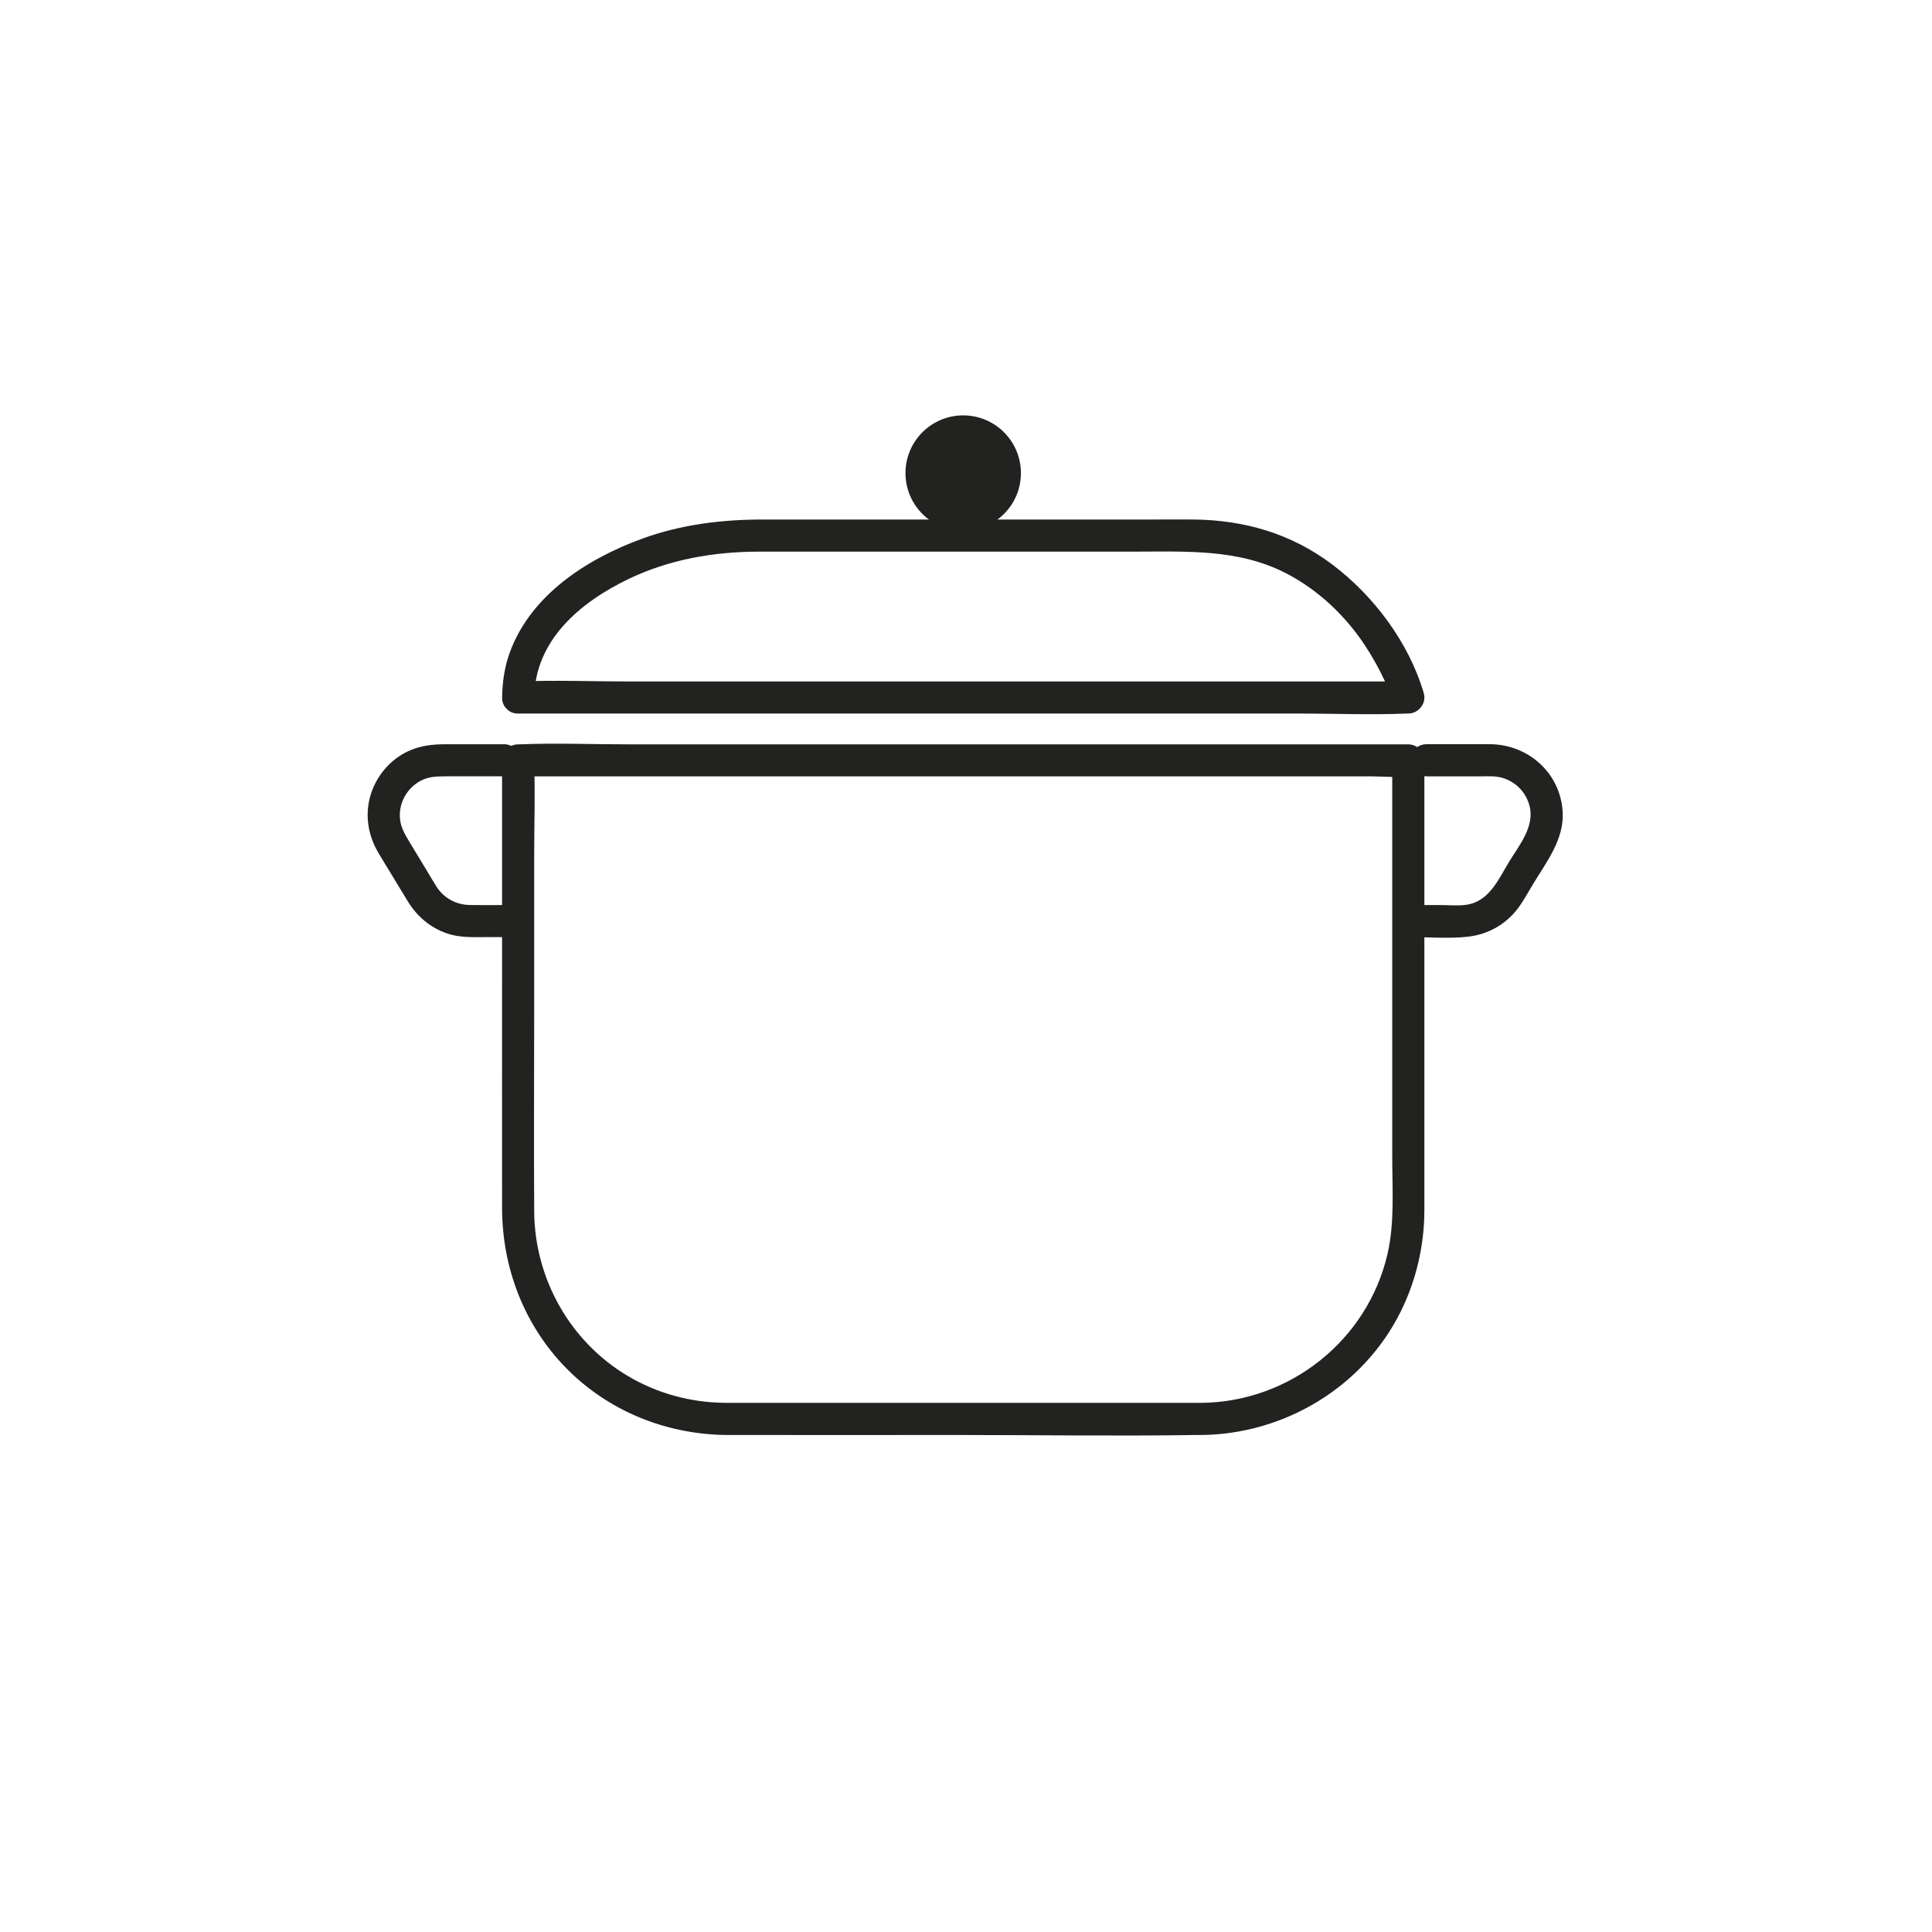
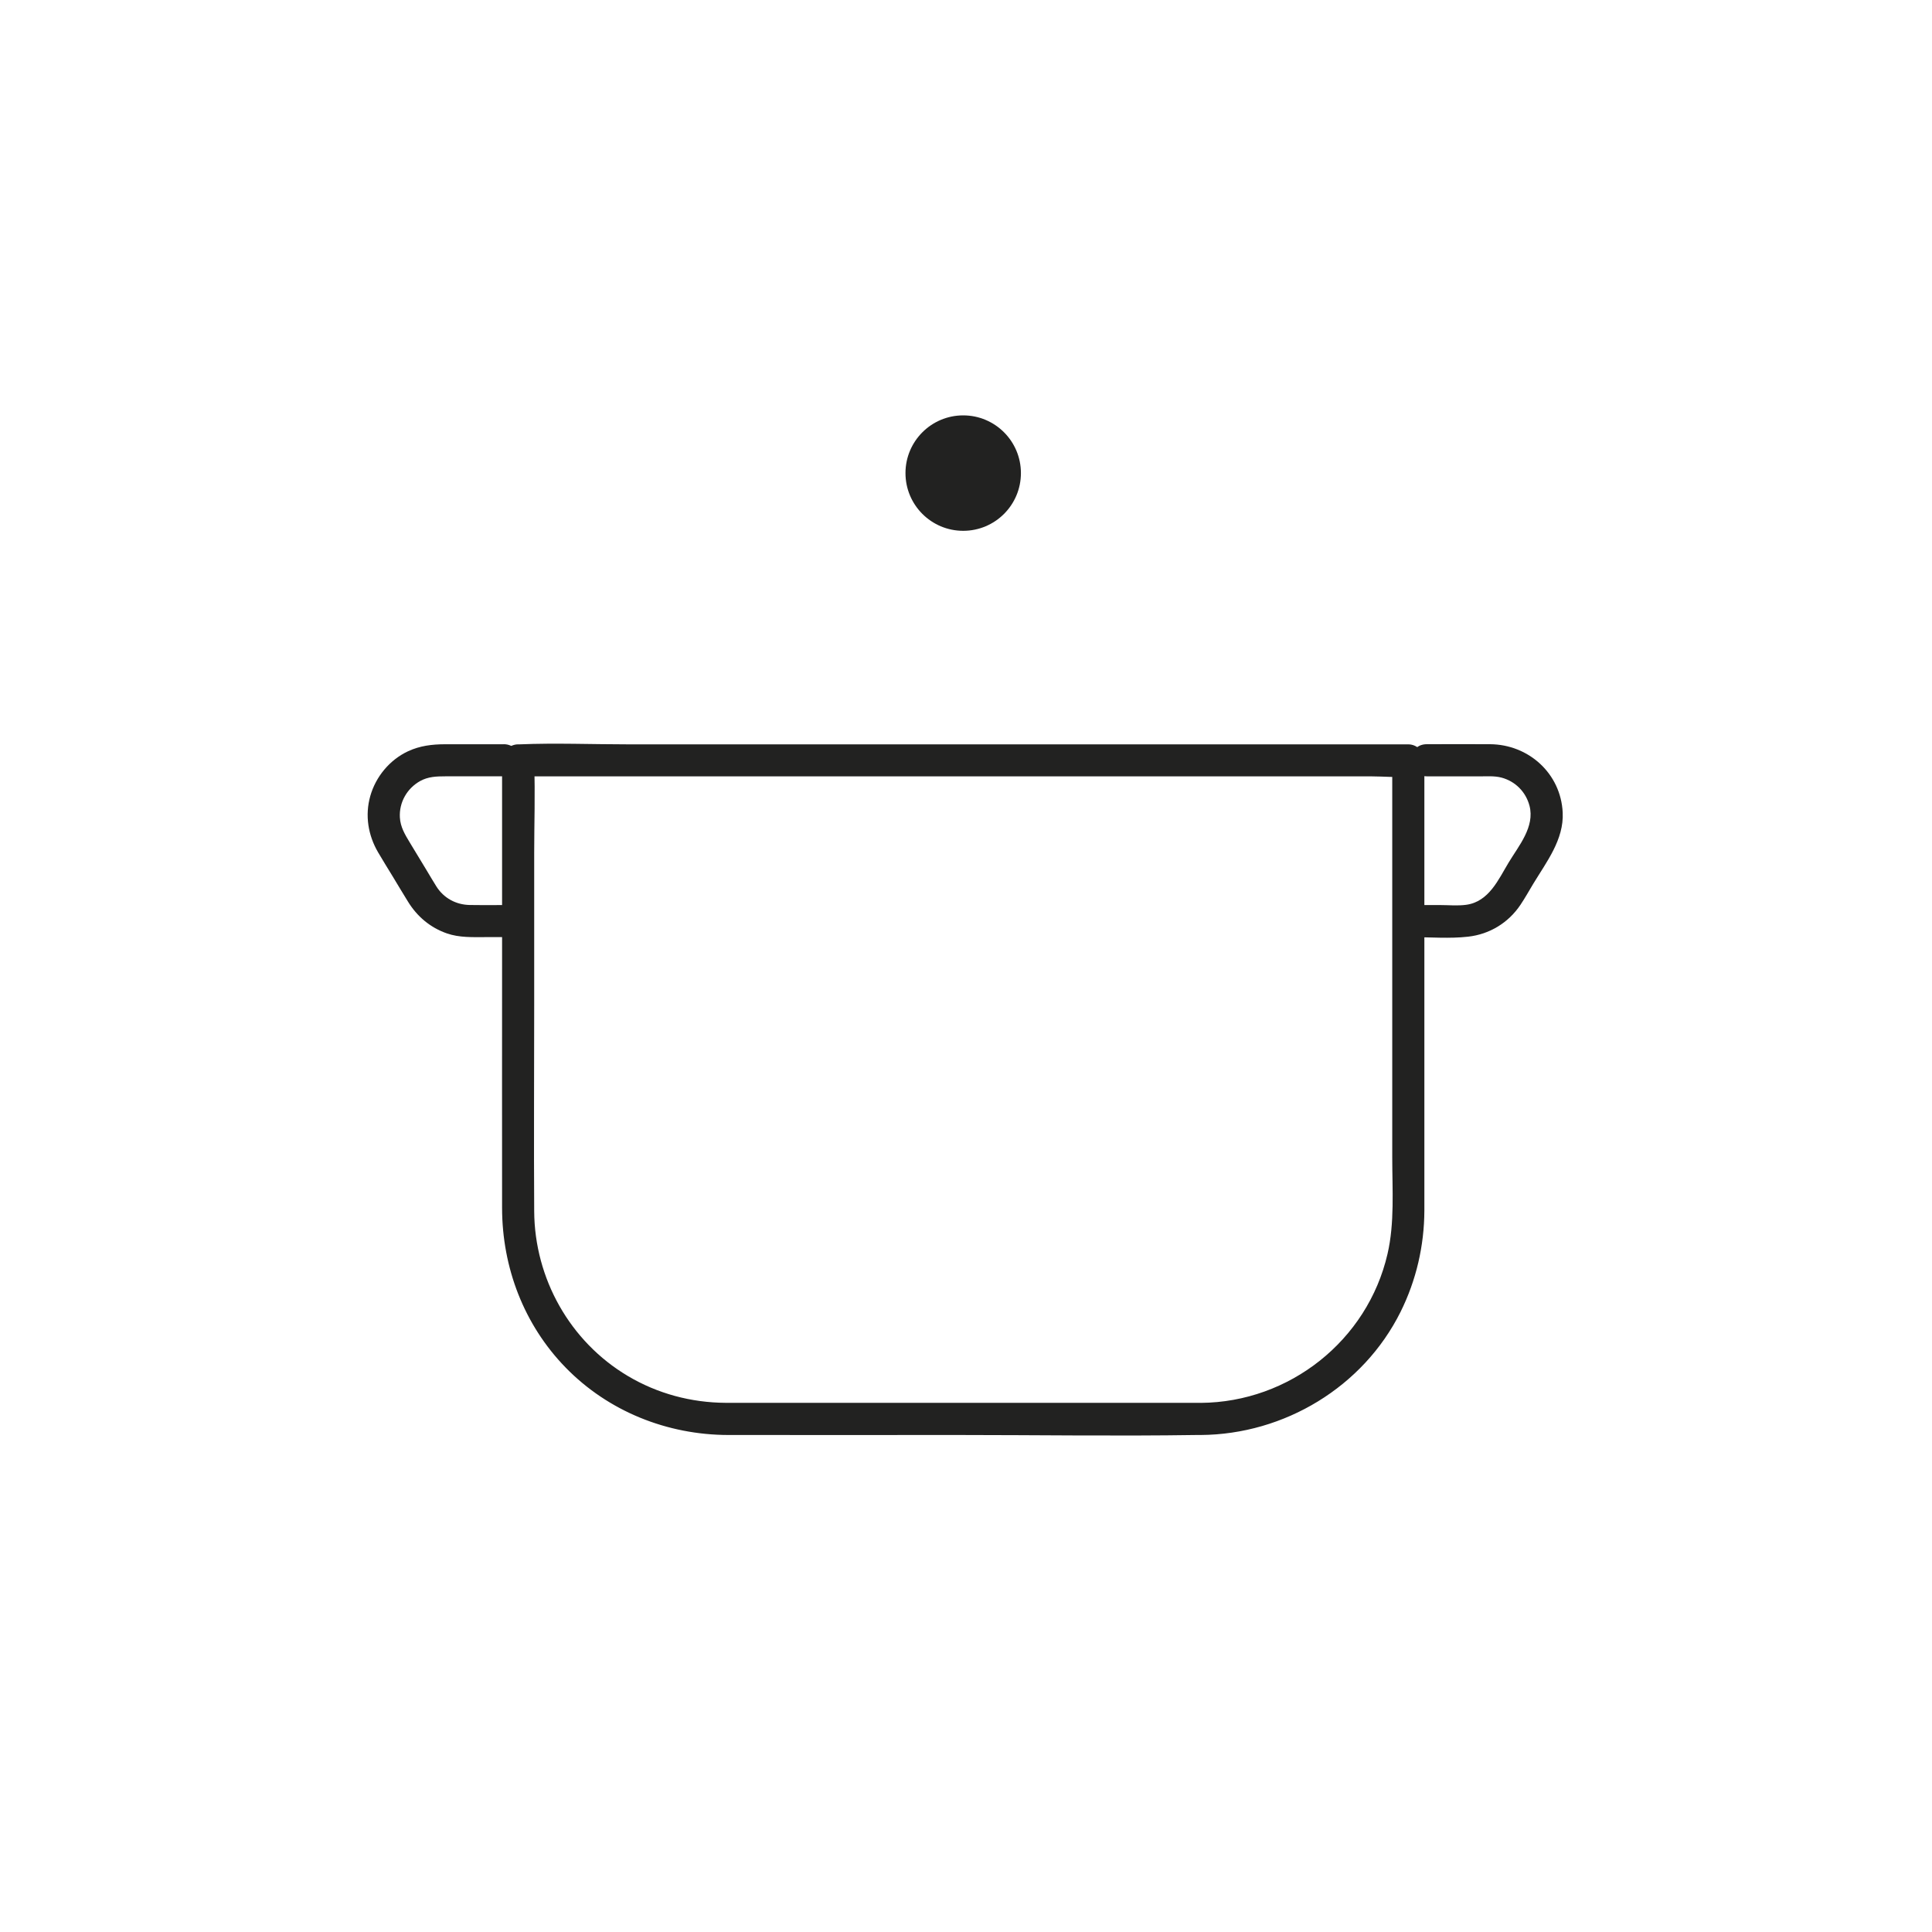
<svg xmlns="http://www.w3.org/2000/svg" id="a" viewBox="0 0 400 400">
  <defs>
    <style>.b{fill:#222221;}</style>
  </defs>
  <circle class="b" cx="199.42" cy="97.95" r="11.95" />
  <path class="b" d="M248.61,290.44h-95c-1.12,0-2.25,0-3.37,0-7.14-.04-14.11-1.9-20.26-5.56-11.99-7.13-19.3-20.18-19.38-34.09-.09-14.38,0-28.76,0-43.14v-31.1c0-6.07,.22-12.19,0-18.26-.01-.29,0-.58,0-.87l-3.32,3.32h176.76c2.35,0,4.88,.27,7.22,0,.1-.01,.21,0,.31,0l-3.32-3.32v82.28c0,6.56,.51,13.49-.98,19.91-4.14,17.93-20.31,30.71-38.66,30.84-4.28,.03-4.29,6.68,0,6.65,17.29-.12,33.61-9.93,41.36-25.49,3.25-6.54,4.9-13.68,4.93-20.97,0-2.03,0-4.07,0-6.1,0-22.16,0-44.33,0-66.49v-20.62c0-1.8-1.52-3.32-3.32-3.32H130.02c-7.46,0-14.99-.31-22.44,0-.1,0-.21,0-.31,0-1.8,0-3.32,1.52-3.32,3.32,0,14.38,0,28.77,0,43.15s-.02,33.03,0,49.54c.02,12.31,4.52,24.15,13.15,33.01,8.85,9.09,21.05,13.95,33.68,13.97,15.92,.02,31.84,0,47.76,0s32.8,.25,49.19,0c.29,0,.59,0,.88,0,4.28,0,4.29-6.65,0-6.65Z" />
-   <path class="b" d="M107.27,147.73h161.55c7.46,0,14.99,.31,22.44,0,.1,0,.21,0,.31,0,2.13,0,3.82-2.13,3.21-4.21-3.06-10.47-10.37-20.2-18.99-26.68s-18.32-9.15-28.52-9.28c-2.77-.03-5.55,0-8.32,0h-81.01c-8.49,0-16.92,1.03-24.94,3.95-11.45,4.17-23.09,11.64-27.45,23.57-1.09,2.97-1.55,6.16-1.59,9.32-.06,4.28,6.59,4.28,6.65,0,.16-11.87,9.54-19.72,19.47-24.5,8.47-4.08,17.76-5.69,27.11-5.69h77.46c10.8,0,21.7-.65,31.65,4.5,6.67,3.45,12.25,8.8,16.25,14.84,1.53,2.31,2.89,4.73,4.06,7.24,.22,.47,.43,.94,.63,1.41,.26,.58-.23-.57,0-.01,.09,.24,.19,.47,.28,.71,.23,.58,.41,1.19,.65,1.76,.08,.2,.14,.43,.2,.64l3.21-4.21H130.02c-7.46,0-14.99-.31-22.44,0-.1,0-.21,0-.31,0-4.28,0-4.29,6.65,0,6.65Z" />
  <path class="b" d="M104.28,154.09h-12.1c-2.69,0-5.24,.3-7.72,1.46-3.78,1.77-6.67,5.26-7.8,9.27s-.44,8.12,1.61,11.63c.96,1.65,1.98,3.27,2.97,4.9,1.07,1.77,2.13,3.55,3.22,5.31,1.89,3.08,4.61,5.38,8.03,6.58,2.63,.92,5.4,.78,8.14,.78h6.65c4.28,0,4.29-6.65,0-6.65-3.34,0-6.68,.05-10.01,0-2.85-.05-5.39-1.41-6.92-3.84-.72-1.14-1.4-2.31-2.1-3.47l-3.41-5.63c-.99-1.64-1.94-3.2-2.05-5.18-.18-3.12,1.48-6.03,4.19-7.54,1.65-.92,3.39-.98,5.21-.98h12.1c4.28,0,4.29-6.65,0-6.65h0Z" />
  <path class="b" d="M295.4,160.74h10.9c1.5,0,3.09-.13,4.55,.25,2.88,.76,5.07,2.97,5.82,5.85,1.12,4.34-2.2,8.23-4.31,11.72s-4.08,8.13-8.81,8.77c-1.77,.24-3.68,.05-5.46,.05h-5.69c-4.28,0-4.29,6.65,0,6.65,3.8,0,7.76,.33,11.55-.1,4.46-.5,8.36-2.88,10.86-6.62,.93-1.39,1.75-2.86,2.61-4.29,2.75-4.55,6.39-9.19,6.12-14.79-.39-8.1-7.06-14.1-15.05-14.15-4.36-.03-8.73,0-13.09,0s-4.29,6.65,0,6.65h0Z" />
</svg>